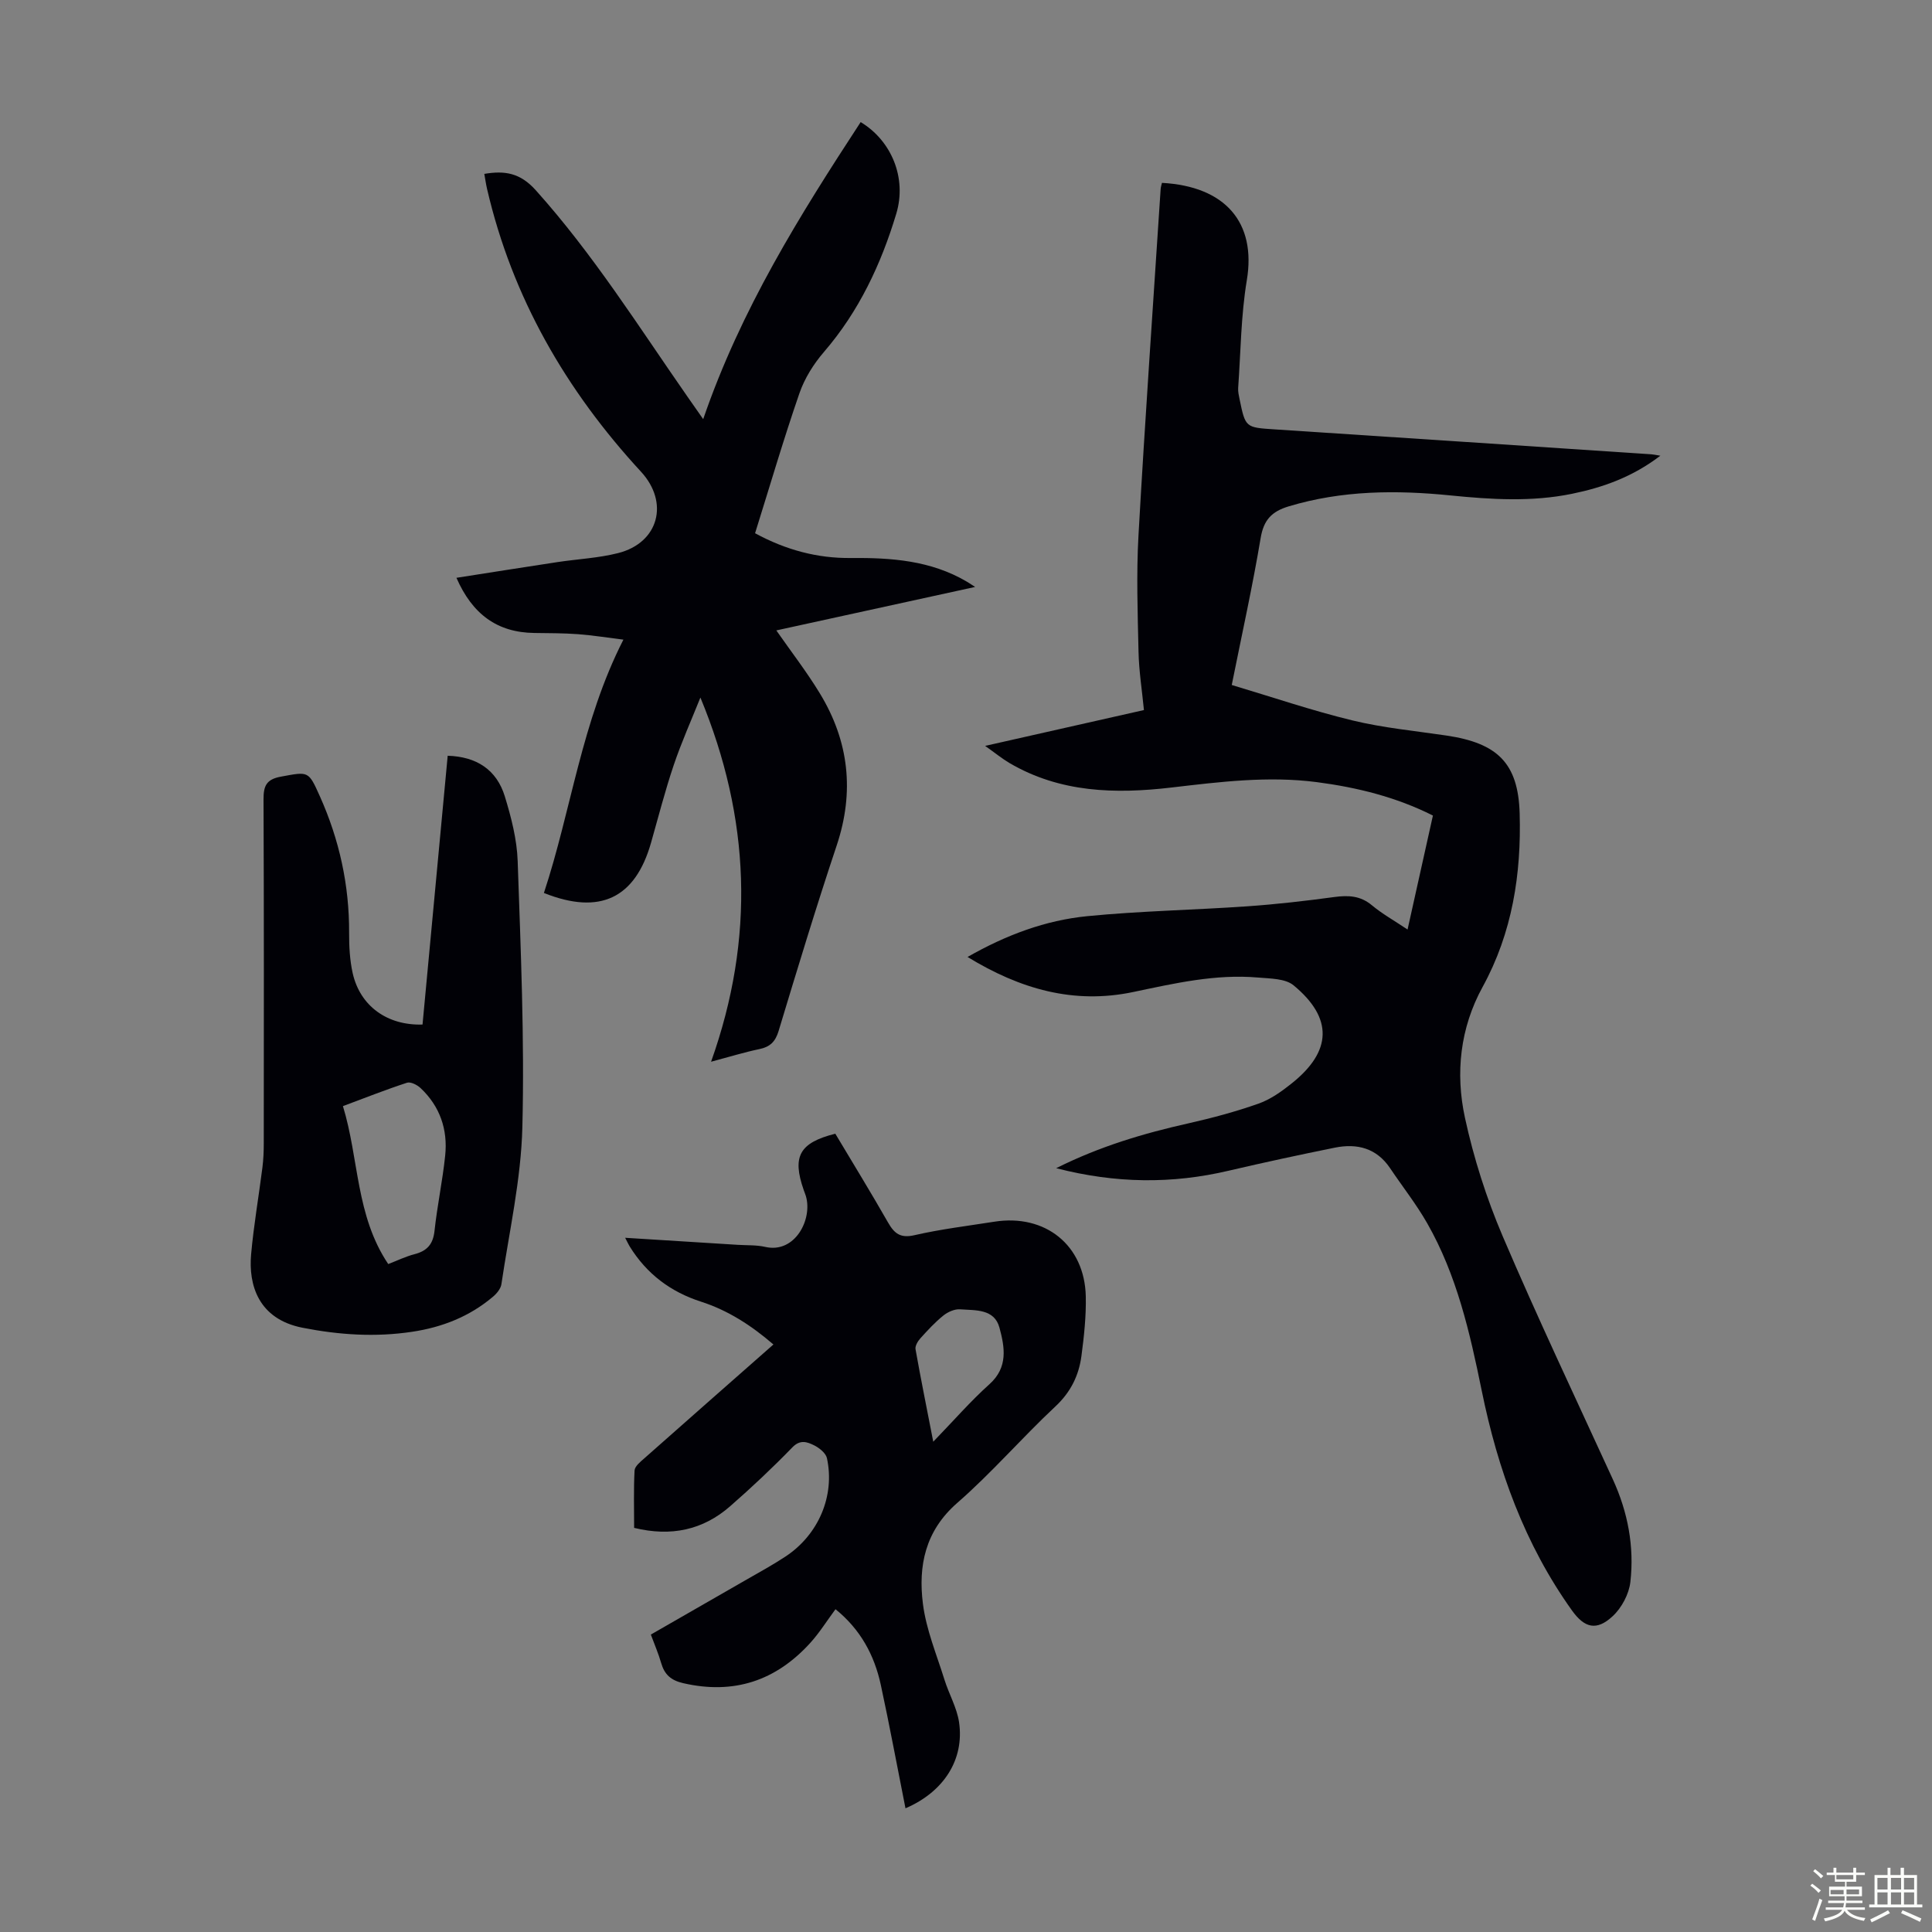
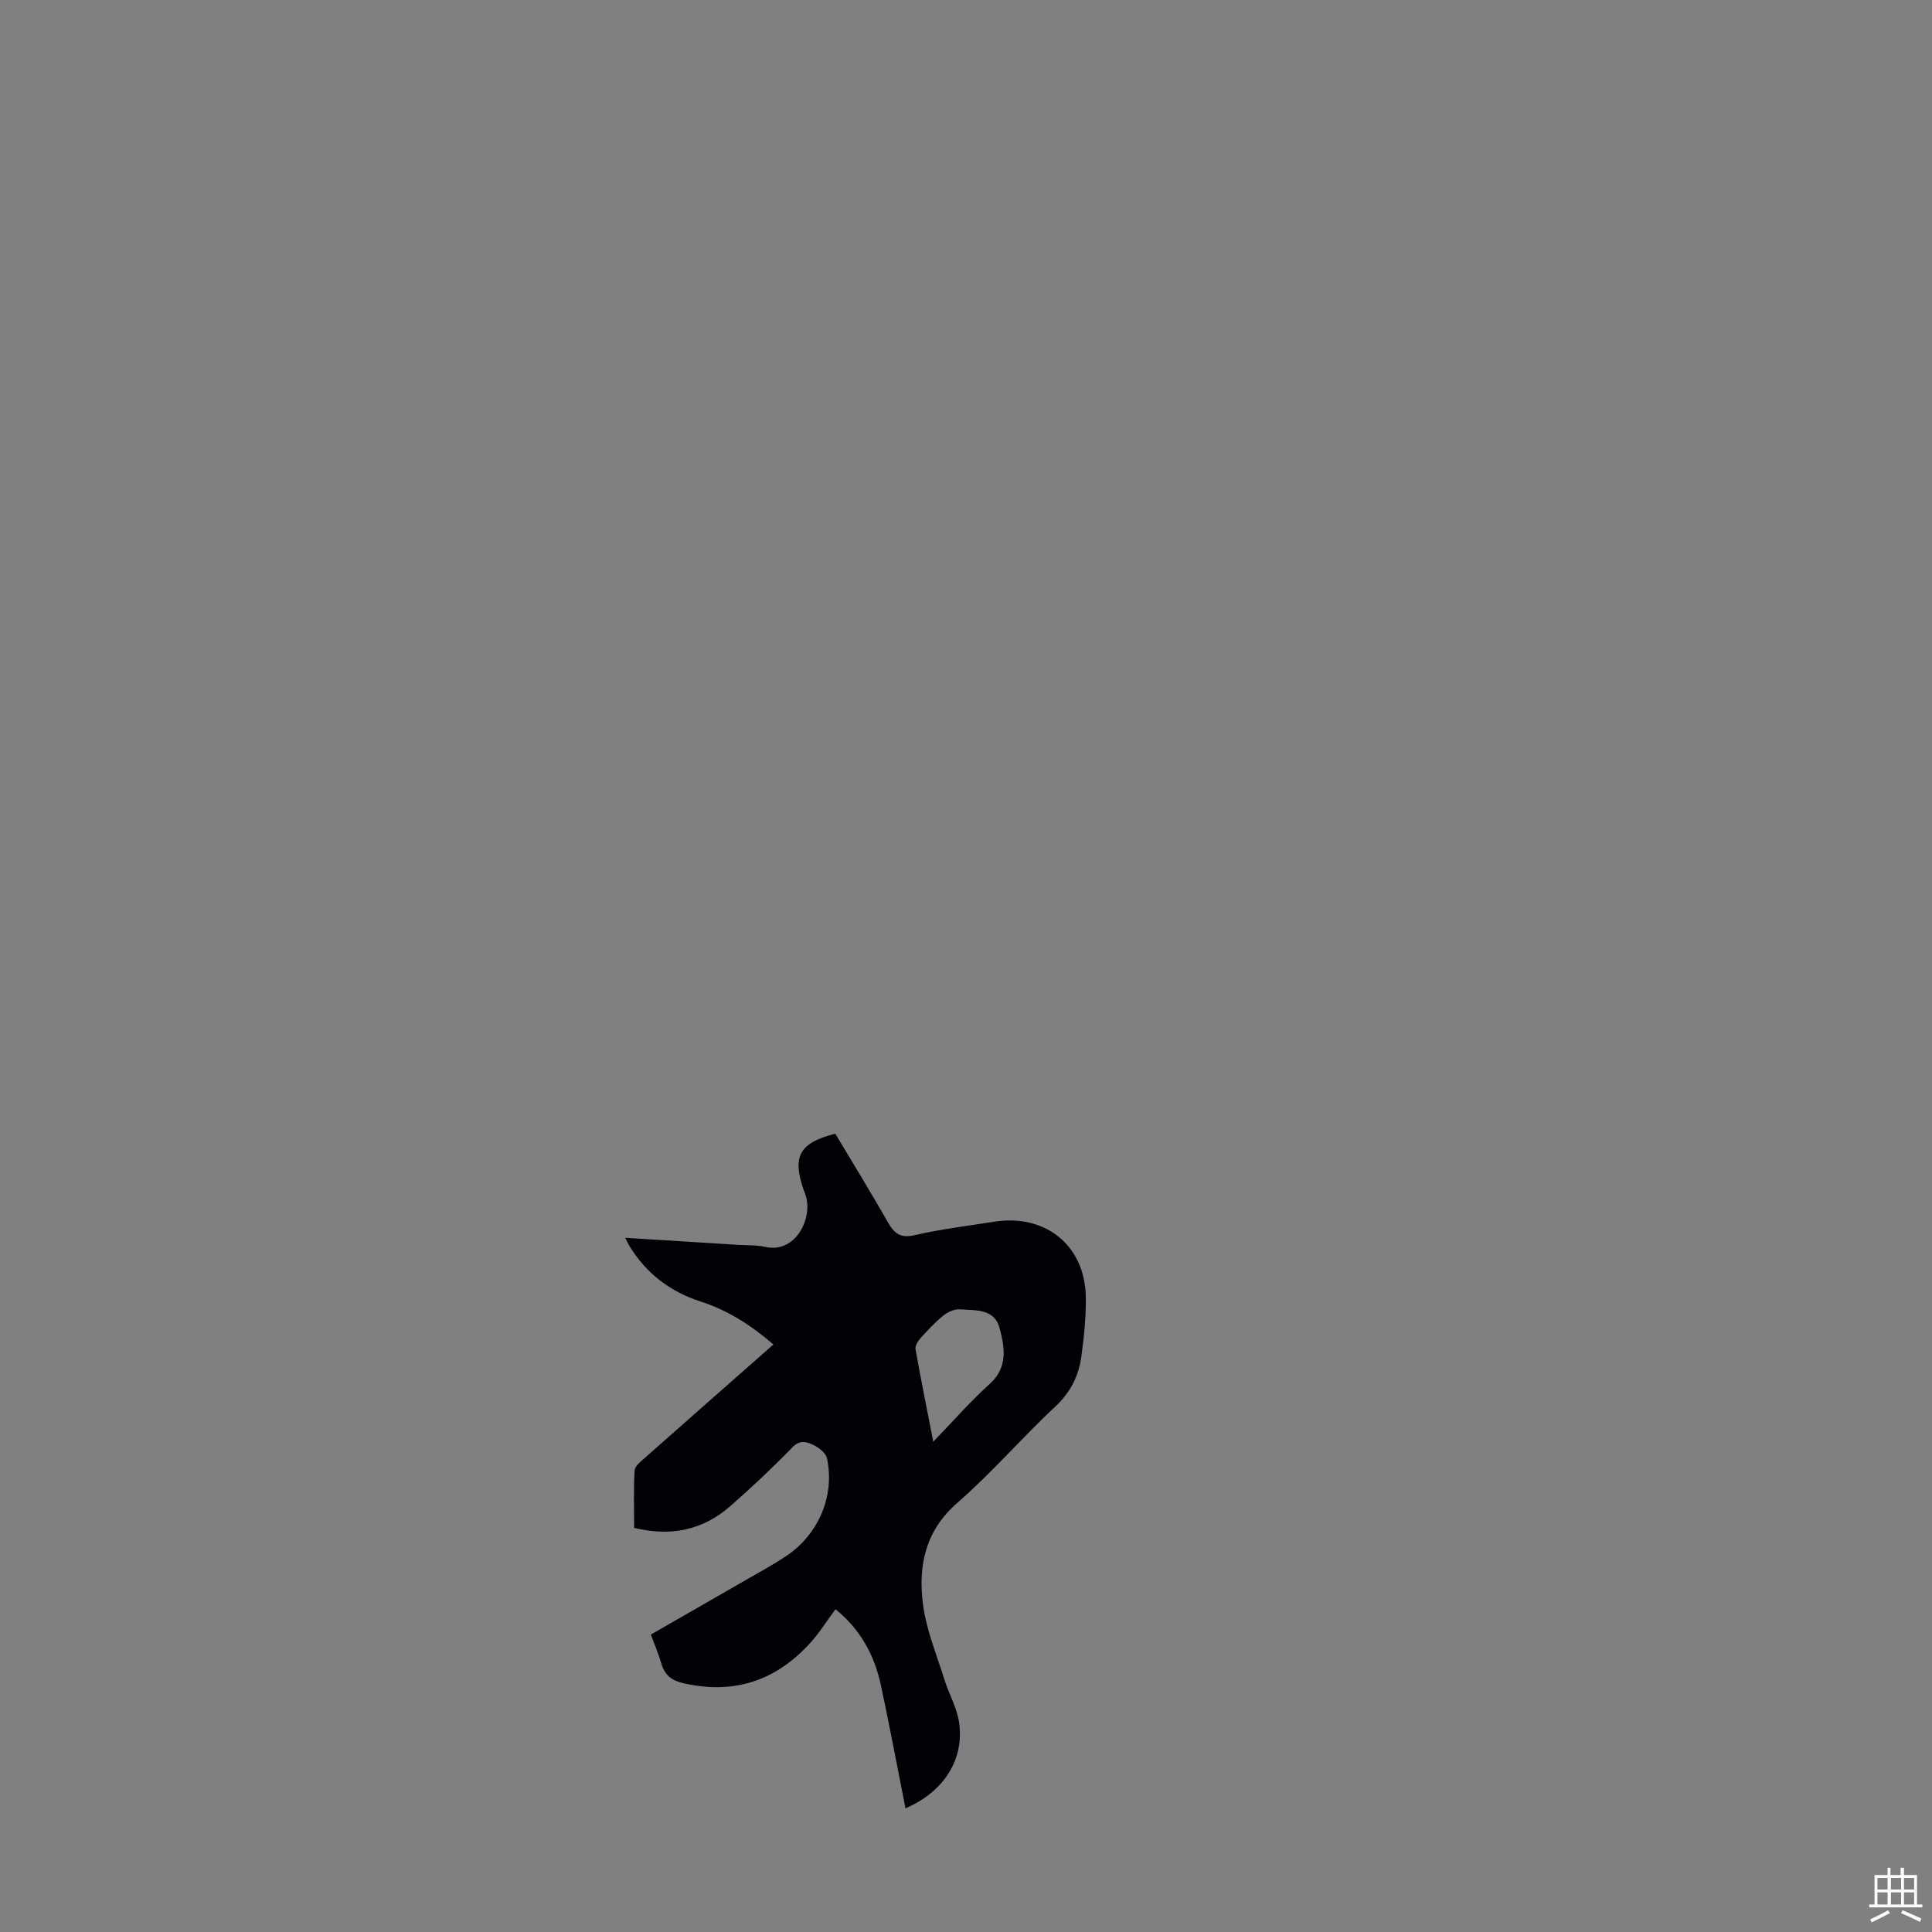
<svg xmlns="http://www.w3.org/2000/svg" enable-background="new 0 0 400 400" viewBox="0 0 400 400">
  <rect x="0" y="0" width="400" height="400" fill="#808080" stroke="none" />
-   <path d="m374.8 390.4.4-.4c.7.5 1.3 1 1.8 1.4l-.5.5c-.5-.6-1.1-1.1-1.7-1.5zm1 7.3-.6-.3c.5-1.4 1.1-2.8 1.5-4.3.2.1.4.2.6.3-.5 1.3-1 2.8-1.5 4.3zm-.4-10.3.4-.4c.4.3 1 .8 1.7 1.4l-.5.5c-.4-.5-1-1-1.6-1.5zm2.5.3h1.7v-1h.6v1h3.5v-1h.6v1h1.8v.5h-1.8v1.4h-2v1h3.2v2h-3.2v.9h3.3v.5h-3.4c0 .3-.1.6-.1.9h4v.5h-3.7c.7.9 1.9 1.5 3.8 1.7-.1.2-.2.4-.3.6-2.1-.4-3.5-1.1-4-2.1-.4 1-1.8 1.7-4 2.2-.1-.2-.2-.4-.3-.6 2.1-.4 3.4-1 3.8-1.8h-3.4v-.5h3.6c.1-.3.1-.6.2-.9h-3.3v-.5h3.4c0-.3 0-.6 0-.9h-3.2v-2h3.3v-1h-2.1v-1.4h-1.7v-.5zm1.1 3.5v1h2.7c0-.3 0-.4 0-.4 0-.1 0-.2 0-.2 0-.1 0-.2 0-.3h-2.7zm1.2-3v.9h3.5v-.9zm4.7 3h-2.6v.6.4h2.6z" fill="#fbfcfa" />
  <path d="m393.6 386.7h.6v1.5h2.7v6.1h1.1v.6h-11v-.6h1.1v-6.1h2.7v-1.5h.6v1.5h2.1v-1.5zm-2.7 8.8.4.6c-1.2.6-2.5 1.3-3.8 1.9-.1-.2-.2-.4-.3-.6 1.2-.6 2.5-1.2 3.7-1.9zm-2.2-6.7v2.4h2.1v-2.4zm0 3v2.5h2.1v-2.5zm2.8-3v2.4h2.1v-2.4zm0 3v2.5h2.1v-2.5zm6 6.1c-1.4-.7-2.7-1.3-3.9-1.8l.3-.6c1.5.6 2.7 1.2 3.9 1.7zm-1.2-9.1h-2.1v2.4h2.1zm-2.1 3v2.5h2.1v-2.5z" fill="#fbfcfa" />
  <g fill="#010106">
-     <path d="m218.67 241.86c9.1-4.55 18.13-7.21 27.4-9.29 4.89-1.1 9.76-2.41 14.48-4.07 2.47-.87 4.76-2.5 6.84-4.16 8.4-6.67 8.65-13.55.43-20.34-1.72-1.42-4.83-1.39-7.34-1.61-8.82-.77-17.34 1.21-25.88 3-12.29 2.58-23.4-.61-34.28-7.26 8.01-4.57 16.15-7.6 24.81-8.45 11-1.08 22.09-1.27 33.12-2.04 6.02-.42 12.02-1.11 18-1.92 2.9-.39 5.4-.29 7.79 1.71 2.13 1.78 4.6 3.15 7.38 5.02 1.78-8.01 3.49-15.69 5.25-23.6-7.66-3.85-15.72-5.83-24.05-6.92-10.1-1.31-20.08-.05-30.1 1.12-11.6 1.36-23.04 1.08-33.53-5.08-1.51-.89-2.88-2.02-5.03-3.54 11.37-2.57 21.96-4.96 32.88-7.42-.4-4.1-1.03-8.07-1.12-12.05-.18-8.04-.46-16.1-.01-24.11 1.35-23.92 3.03-47.81 4.59-71.72.03-.43.18-.85.27-1.27 13.1.71 19.57 8.19 17.57 20.16-1.22 7.33-1.26 14.86-1.79 22.3-.05.77.13 1.56.29 2.33 1.22 5.9 1.23 5.85 7.28 6.25 26.01 1.7 52.01 3.43 78.01 5.16.41.03.82.13 1.83.29-5.75 4.39-11.86 6.57-18.32 7.89-8.32 1.7-16.67 1.18-25.06.34-11.3-1.14-22.53-1.07-33.58 2.26-3.52 1.06-5.18 2.82-5.8 6.58-1.66 9.91-3.84 19.73-5.98 30.4 8.35 2.49 16.56 5.29 24.96 7.33 6.38 1.55 12.99 2.17 19.51 3.14 10.48 1.56 14.84 5.64 15.14 16.12.36 12.5-1.51 24.7-7.68 35.94-4.66 8.5-5.65 17.83-3.65 27.06 1.81 8.35 4.45 16.64 7.8 24.5 7.24 16.96 15.15 33.63 22.83 50.39 3.1 6.77 4.46 13.9 3.62 21.24-.29 2.51-1.81 5.37-3.68 7.09-3.31 3.07-5.81 2.44-8.41-1.2-9.81-13.72-15.37-29.2-18.7-45.58-2.44-11.97-5.15-23.87-11.28-34.6-2.26-3.96-5.12-7.58-7.67-11.38-2.8-4.17-6.84-5.19-11.44-4.26-7.33 1.48-14.65 3.06-21.93 4.76-11.77 2.78-23.45 2.67-35.77-.51z" />
-     <path d="m145.59 86.78c7.8-22.74 20-42.22 32.6-61.5 6.33 3.8 9.62 11.52 7.37 18.98-3.14 10.43-7.73 20.21-14.97 28.61-2.15 2.49-4.03 5.5-5.09 8.59-3.28 9.49-6.1 19.14-9.17 28.94 6.4 3.48 12.92 5.2 19.81 5.13 8.38-.08 16.55.5 23.99 4.87.38.22.74.47 1.76 1.12-14.11 3.08-27.63 6.04-41.16 9 3.08 4.42 6.29 8.56 9 13.02 6.04 9.91 7.22 20.38 3.49 31.53-4.25 12.72-8.14 25.56-12.02 38.39-.68 2.24-1.78 3.29-4 3.75-3.13.65-6.19 1.6-9.98 2.61 9.13-25.6 8.12-50.48-2.21-75.4-1.86 4.65-3.92 9.24-5.52 13.98-1.79 5.29-3.17 10.71-4.7 16.08-3.27 11.48-10.56 15.04-22.18 10.4 5.68-17.18 7.79-35.48 16.46-52.45-3.35-.41-6.36-.9-9.39-1.13-3.01-.22-6.04-.21-9.06-.25-7.68-.1-12.82-3.88-16.12-11.42 7.12-1.11 14-2.21 20.89-3.25 4.2-.64 8.5-.83 12.59-1.87 8.4-2.13 10.62-10.46 4.73-16.85-15.53-16.84-26.66-36.08-31.87-58.55-.23-.97-.36-1.97-.57-3.11 4.24-.71 7.42-.22 10.65 3.38 11.88 13.23 21.29 28.21 31.39 42.71.93 1.35 1.89 2.71 3.28 4.69z" />
    <path d="m187.47 374.39c-1.73-8.69-3.29-17.15-5.11-25.56-1.33-6.15-4.21-11.49-9.38-15.66-1.78 2.4-3.3 4.85-5.2 6.95-7.13 7.87-15.84 10.78-26.34 8.36-2.54-.59-3.86-1.78-4.55-4.16-.55-1.92-1.35-3.77-2.14-5.9 6.54-3.76 13.03-7.47 19.5-11.2 2.81-1.62 5.67-3.17 8.37-4.95 6.84-4.51 10.28-12.55 8.59-20.37-.23-1.05-1.58-2.13-2.67-2.67-1.4-.68-2.85-1.26-4.48.42-4.12 4.25-8.45 8.32-12.9 12.21-5.61 4.9-12.18 6.34-19.87 4.47 0-3.9-.12-7.9.09-11.88.05-.87 1.19-1.79 2-2.5 8.79-7.79 17.61-15.54 26.75-23.59-4.6-3.96-9.42-7.07-14.98-8.86-6.35-2.04-11.28-5.78-14.78-11.44-.28-.45-.49-.94-.94-1.79 8.04.5 15.68.98 23.33 1.46 1.9.12 3.85.01 5.68.43 6.17 1.41 9.83-5.73 8.41-10.52-.13-.43-.3-.84-.45-1.26-2.43-6.96-.9-9.78 6.54-11.66 3.62 6.06 7.36 12.15 10.9 18.35 1.31 2.3 2.56 3.34 5.5 2.66 5.44-1.25 11.01-1.92 16.53-2.79 10.56-1.66 18.7 4.88 18.93 15.46.09 4.11-.36 8.26-.9 12.34-.54 4.04-2.21 7.47-5.37 10.43-6.95 6.49-13.19 13.76-20.35 20-6.65 5.8-8.09 13.04-7.1 20.88.67 5.33 2.83 10.48 4.45 15.68.92 2.97 2.57 5.79 3.03 8.82 1.14 7.72-3.15 14.44-11.09 17.84zm5.75-75.9c4.28-4.42 7.74-8.41 11.63-11.9 3.92-3.51 3.16-7.69 2.08-11.7-1.06-3.96-5-3.57-8.14-3.81-1.14-.09-2.55.54-3.48 1.29-1.73 1.39-3.26 3.06-4.76 4.72-.53.59-1.12 1.57-1 2.25 1.07 6.04 2.29 12.04 3.67 19.15z" />
-     <path d="m87.48 212.12c1.74-18.54 3.48-37.11 5.21-55.65 5.98.18 10.14 2.9 11.83 8.42 1.33 4.35 2.51 8.91 2.66 13.42.63 18.34 1.43 36.72.97 55.05-.27 10.87-2.74 21.69-4.34 32.52-.14.95-.99 1.97-1.79 2.63-4.83 4.07-10.47 6.29-16.69 7.22-7.62 1.15-15.12.65-22.67-.83-9.25-1.81-11.23-8.97-10.67-15.21.54-6.01 1.58-11.97 2.34-17.96.21-1.66.28-3.35.28-5.02.02-23.74.05-47.48-.05-71.21-.01-2.78.58-4.15 3.58-4.7 5.76-1.06 5.7-1.25 8.08 4.05 4.04 9.01 6.11 18.42 6.06 28.32-.01 2.78.14 5.62.74 8.32 1.54 6.81 7.16 10.86 14.46 10.63zm-7.1 49.59c1.9-.73 3.61-1.57 5.43-2.04 2.59-.67 3.85-2.04 4.15-4.82.56-5.22 1.67-10.38 2.21-15.6.56-5.39-1.08-10.2-5.1-13.98-.7-.66-2.06-1.35-2.81-1.1-4.42 1.44-8.74 3.16-13.26 4.84 3.35 10.93 2.62 22.63 9.38 32.7z" />
  </g>
</svg>